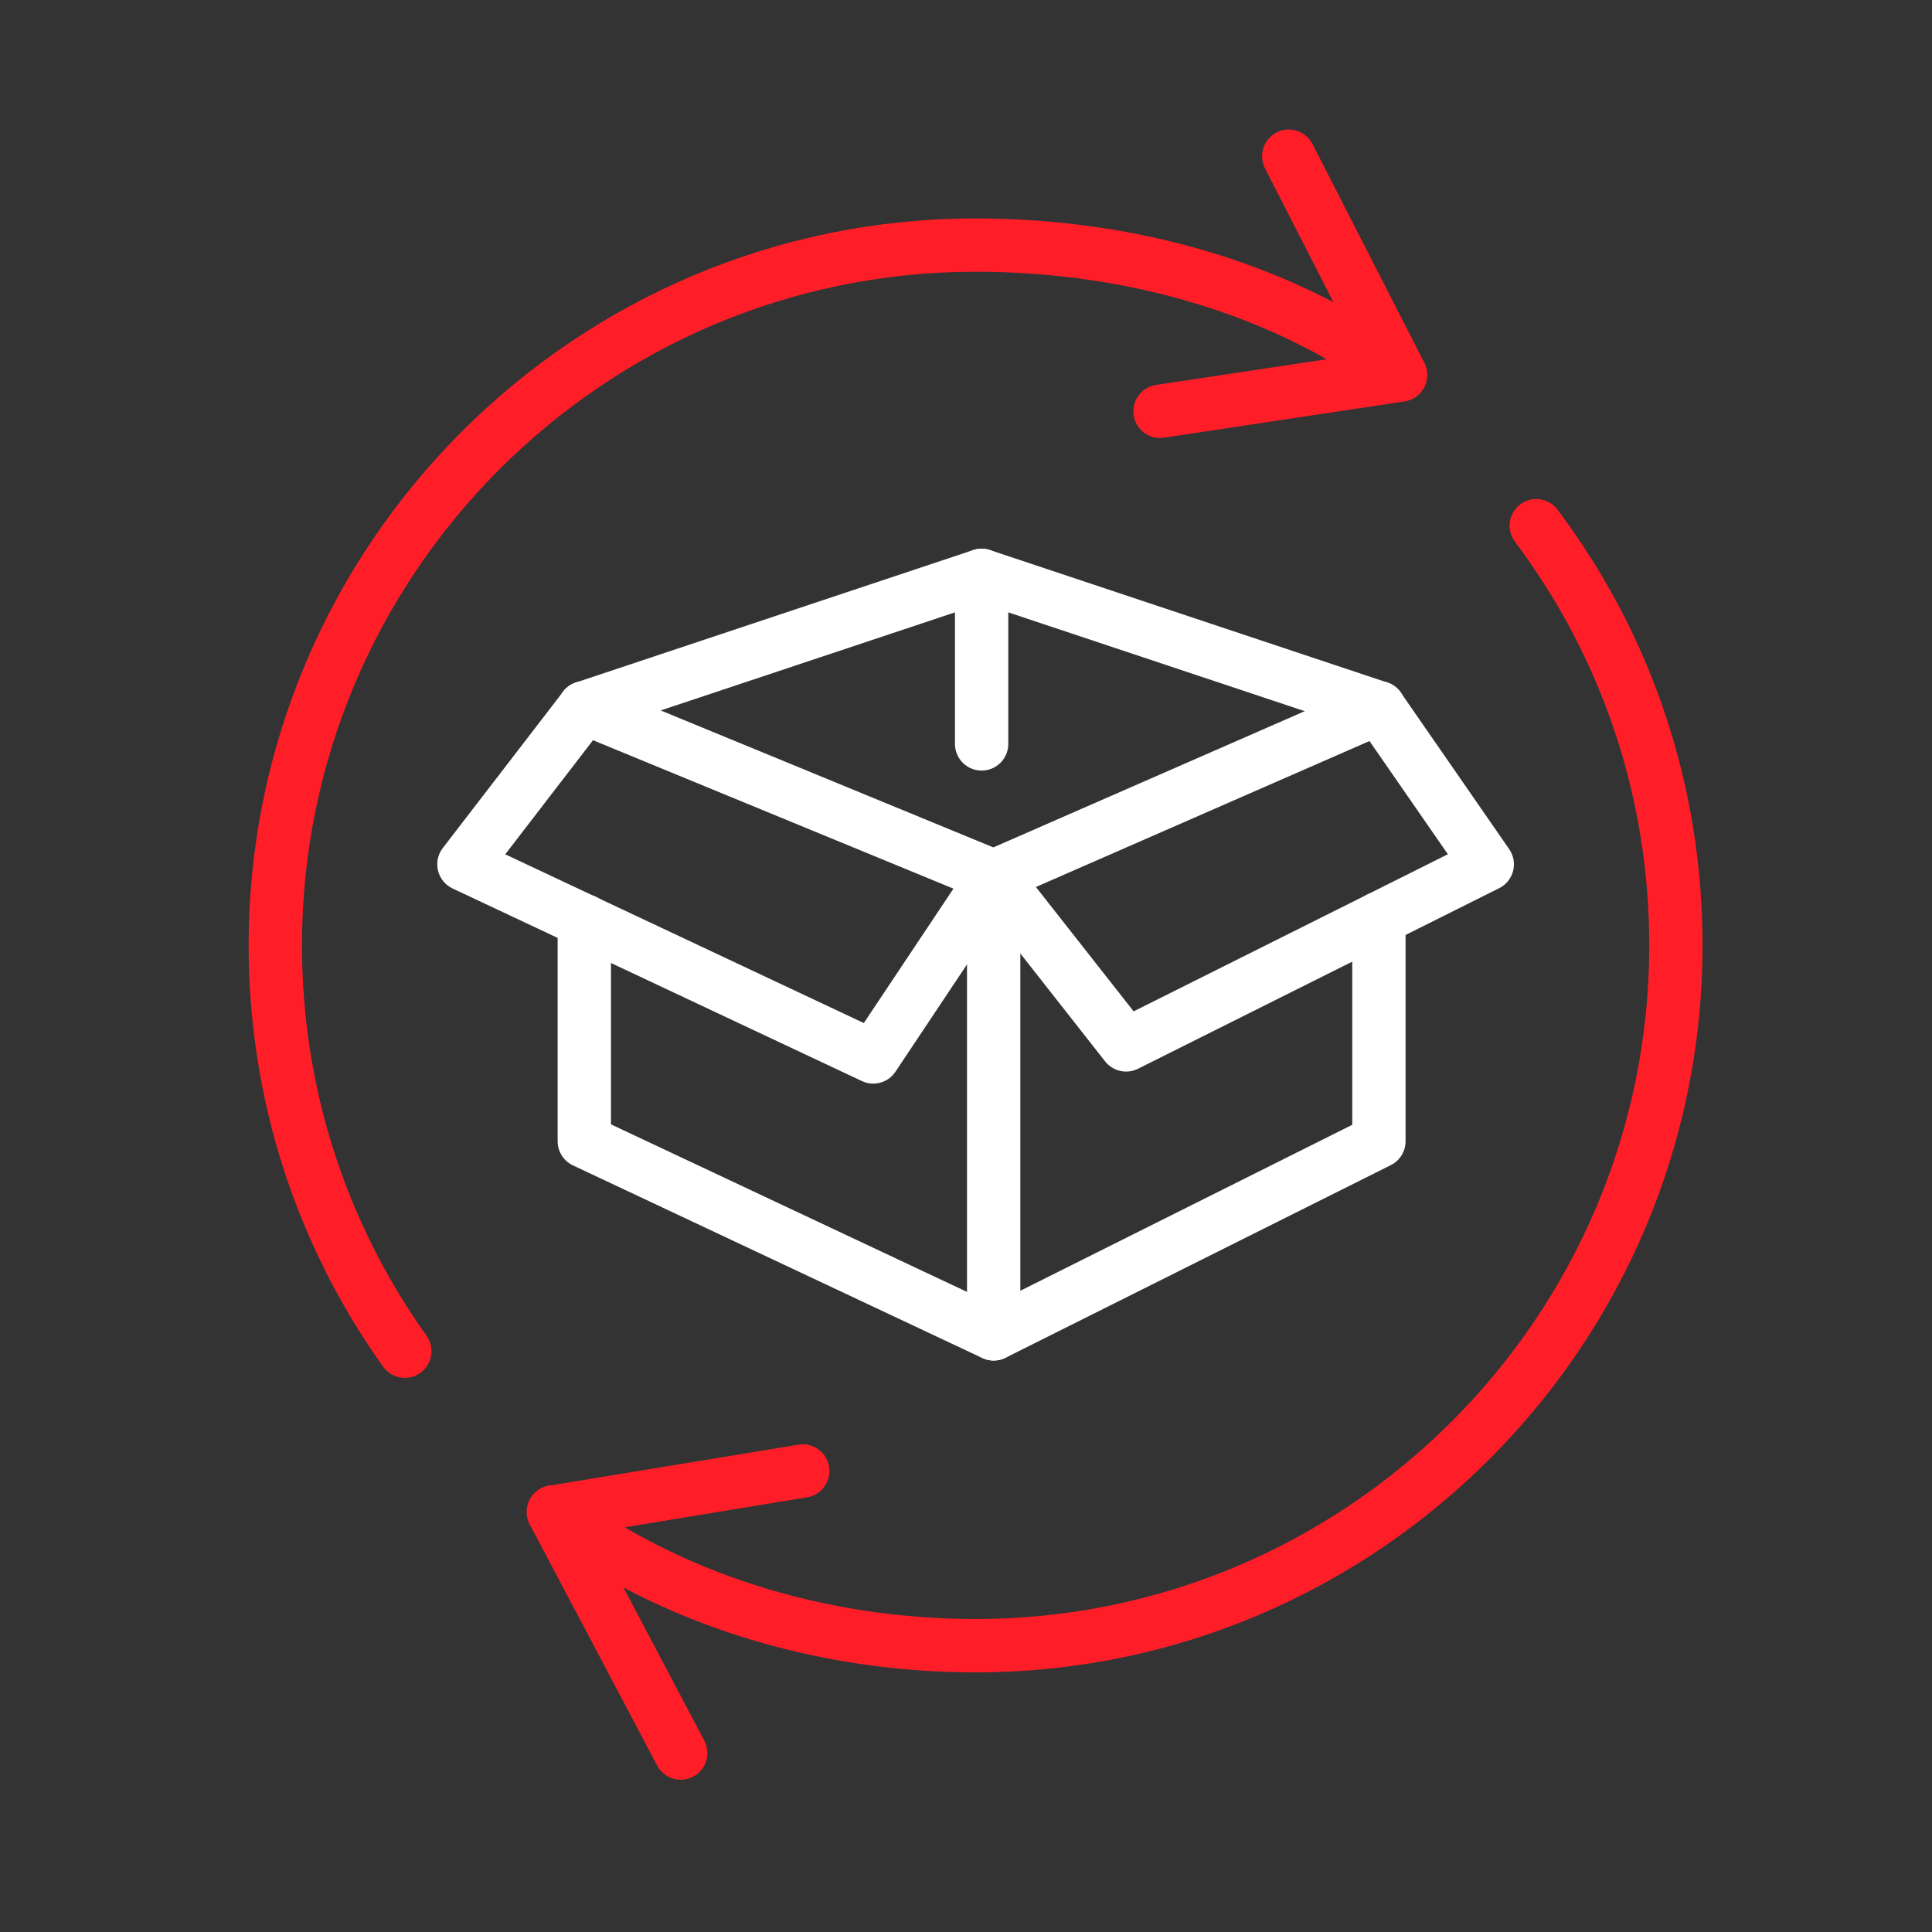
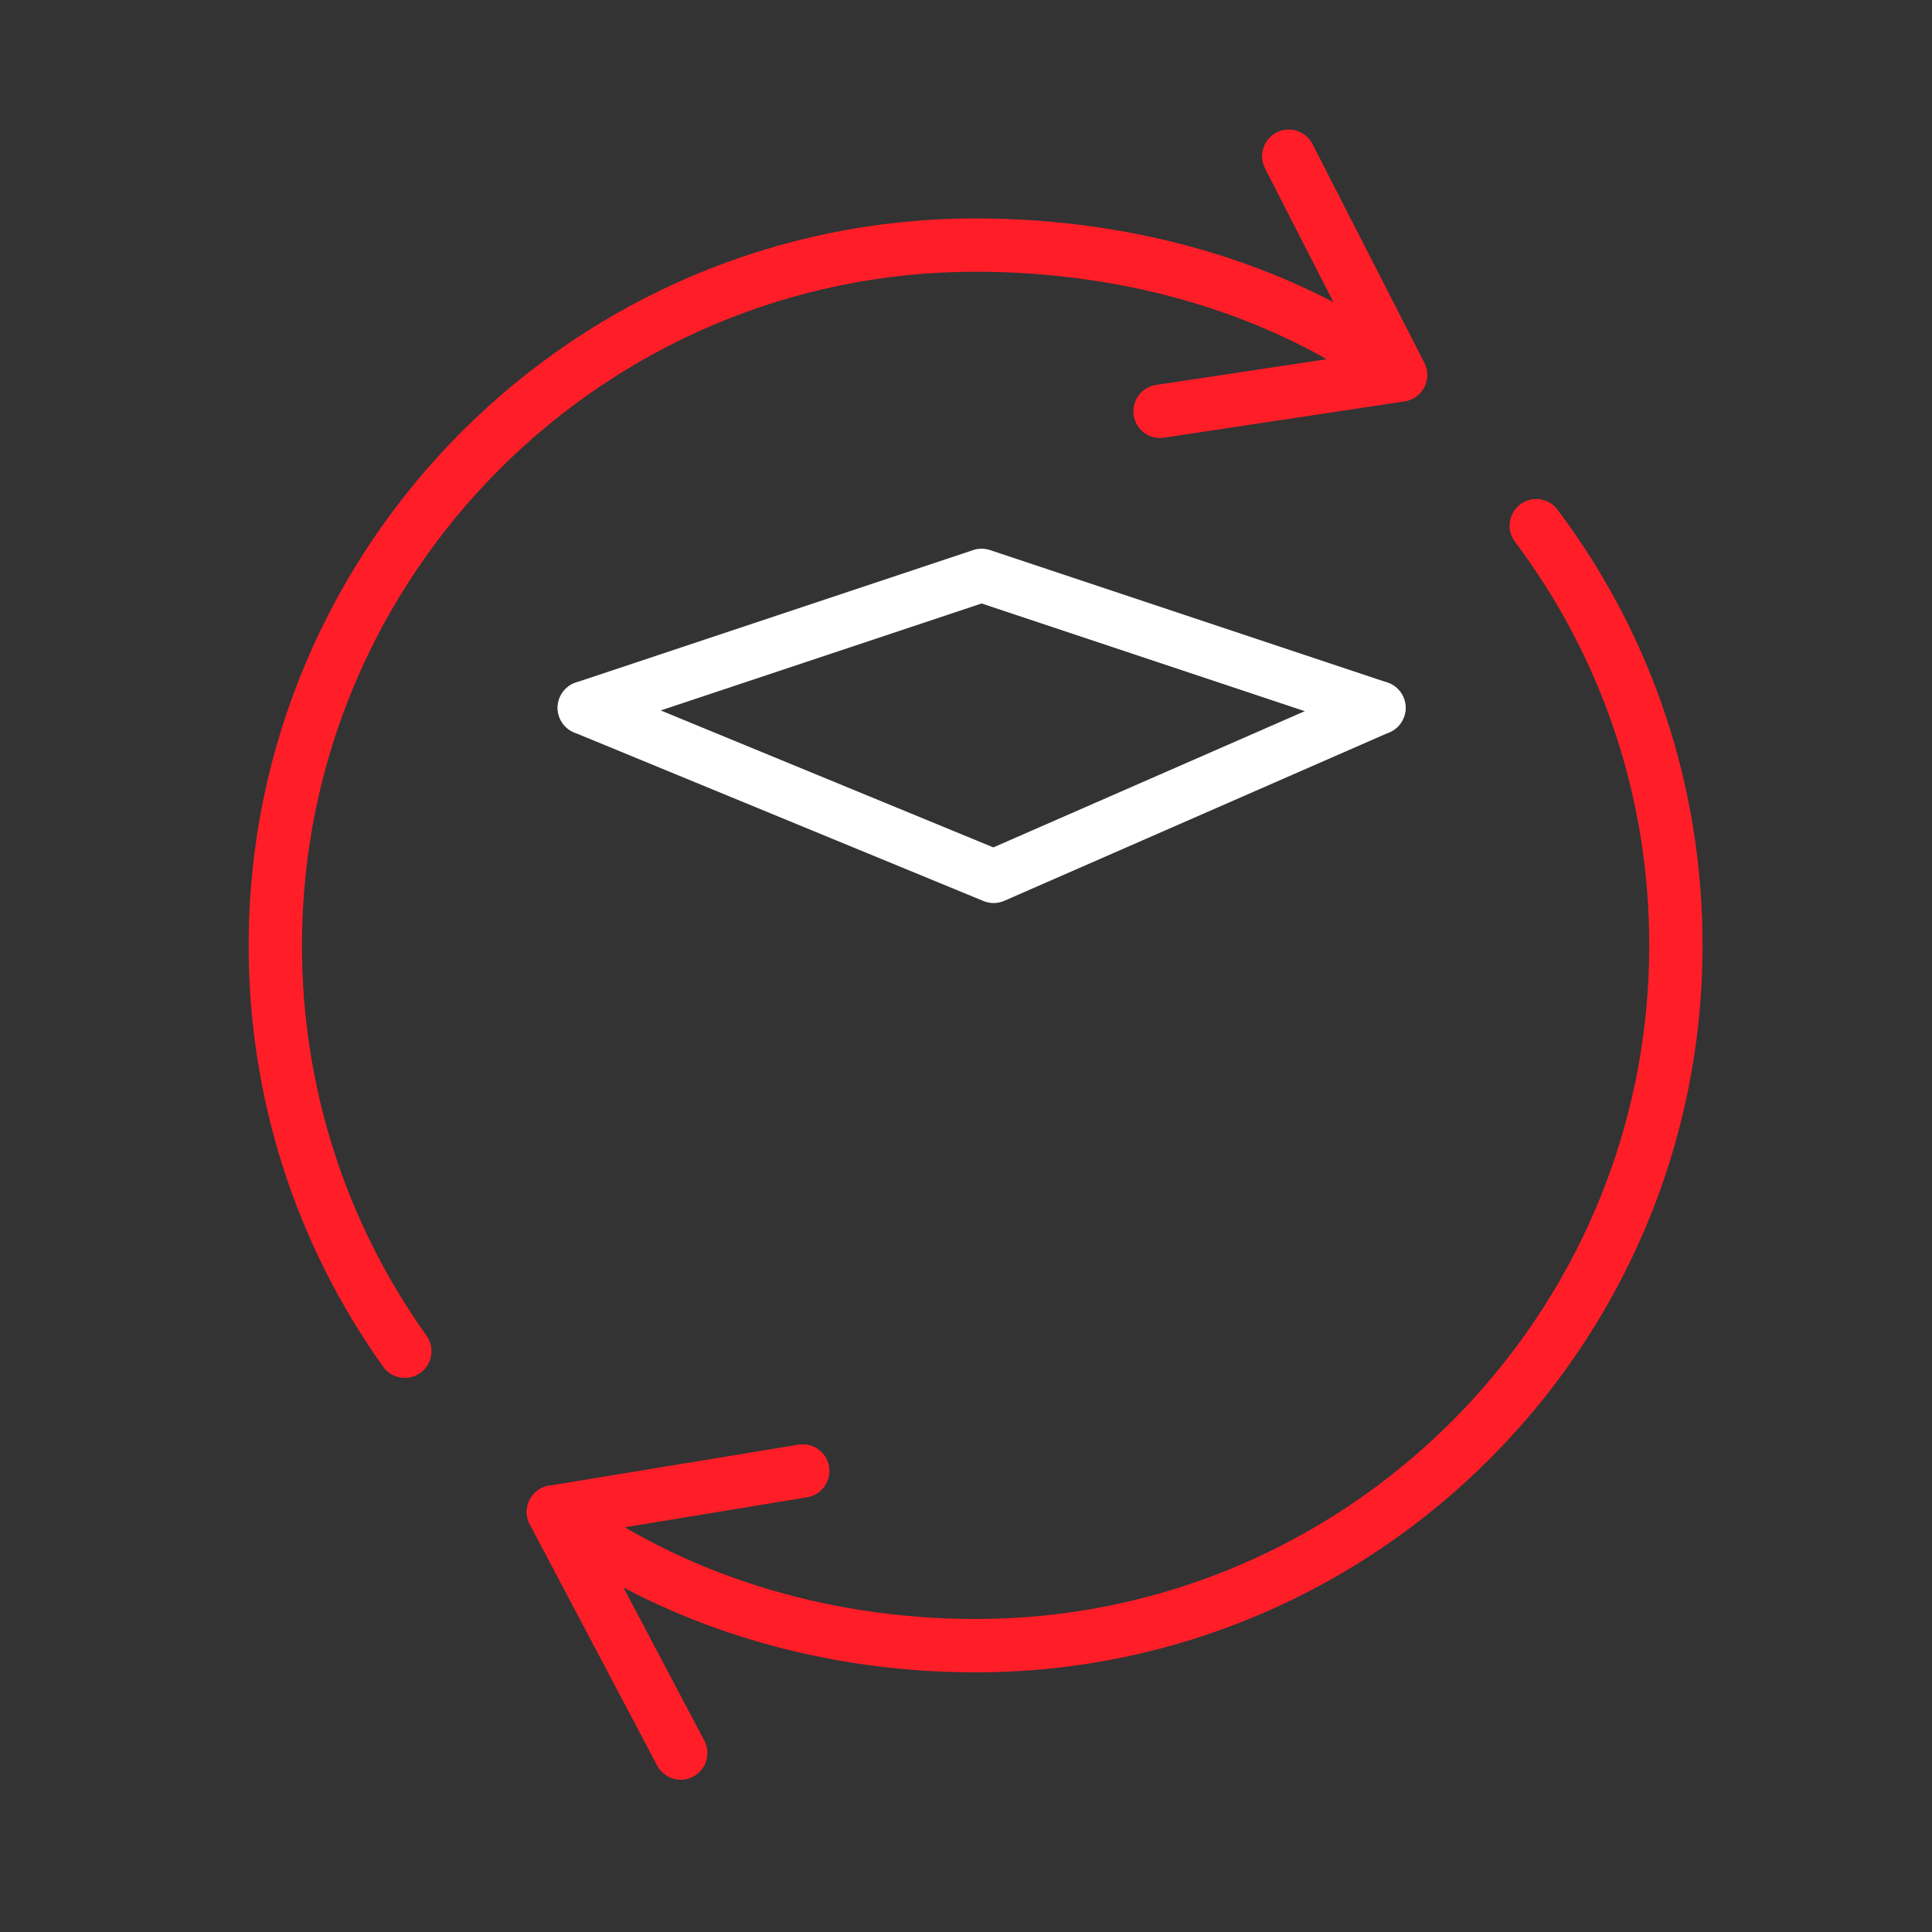
<svg xmlns="http://www.w3.org/2000/svg" width="80" height="80" viewBox="0 0 80 80" fill="none">
  <rect x="0" y="0" width="80" height="80" fill="#333333" stroke="none" />
  <path d="M16.764 57.055C16.419 57.055 16.079 56.894 15.864 56.592C12.221 51.478 10.296 45.445 10.296 39.146C10.296 22.548 23.799 9.045 40.398 9.045C47.277 9.045 53.749 11.032 58.621 14.64C59.111 15.003 59.214 15.695 58.851 16.184C58.488 16.674 57.797 16.777 57.307 16.415C52.812 13.086 46.807 11.252 40.398 11.252C25.017 11.252 12.504 23.765 12.504 39.146C12.504 44.983 14.287 50.573 17.662 55.31C18.016 55.807 17.9 56.496 17.404 56.85C17.209 56.988 16.985 57.055 16.764 57.055Z" fill="#FF1E28" />
  <path d="M40.398 69.248C33.67 69.248 27.227 67.203 22.254 63.49C21.765 63.126 21.665 62.434 22.03 61.946C22.395 61.457 23.087 61.356 23.575 61.721C28.169 65.151 34.143 67.04 40.398 67.04C55.778 67.04 68.292 54.527 68.292 39.146C68.292 33.063 66.368 27.283 62.73 22.43C62.364 21.942 62.463 21.251 62.951 20.885C63.438 20.519 64.131 20.618 64.496 21.106C68.424 26.344 70.499 32.582 70.499 39.146C70.499 55.745 56.996 69.248 40.398 69.248Z" fill="#FF1E28" />
  <path d="M48.034 18.136C47.496 18.136 47.026 17.743 46.943 17.196C46.852 16.593 47.267 16.031 47.87 15.94L56.317 14.666L52.381 6.971C52.103 6.428 52.319 5.763 52.861 5.485C53.404 5.208 54.069 5.422 54.347 5.965L58.981 15.026C59.143 15.342 59.142 15.717 58.98 16.033C58.818 16.349 58.514 16.567 58.163 16.62L48.2 18.123C48.144 18.131 48.088 18.136 48.034 18.136Z" fill="#FF1E28" />
  <path d="M28.189 73.695C27.793 73.695 27.41 73.481 27.212 73.107L21.938 63.124C21.773 62.81 21.768 62.435 21.926 62.117C22.084 61.799 22.385 61.576 22.735 61.519L33.061 59.821C33.665 59.722 34.23 60.13 34.33 60.732C34.428 61.333 34.021 61.901 33.419 62L24.607 63.449L29.164 72.075C29.449 72.615 29.242 73.282 28.703 73.567C28.539 73.654 28.363 73.695 28.189 73.695Z" fill="#FF1E28" />
-   <path d="M41.145 56.338C40.985 56.338 40.824 56.303 40.675 56.233L23.725 48.256C23.338 48.074 23.091 47.685 23.091 47.257V38.128C23.091 37.518 23.585 37.024 24.195 37.024C24.805 37.024 25.299 37.518 25.299 38.128V46.557L41.131 54.007L55.994 46.575V38.034C55.994 37.425 56.489 36.93 57.098 36.93C57.708 36.93 58.202 37.425 58.202 38.034V47.257C58.202 47.675 57.966 48.058 57.592 48.245L41.639 56.221C41.484 56.299 41.315 56.338 41.145 56.338Z" fill="white" />
  <path d="M41.146 37.393C41.003 37.393 40.86 37.365 40.725 37.31L23.775 30.33C23.211 30.098 22.942 29.453 23.174 28.889C23.407 28.325 24.052 28.056 24.615 28.288L41.133 35.089L56.656 28.298C57.215 28.053 57.866 28.308 58.11 28.867C58.354 29.425 58.1 30.076 57.541 30.32L41.588 37.3C41.447 37.362 41.296 37.393 41.146 37.393Z" fill="white" />
-   <path d="M41.146 56.336C40.536 56.336 40.042 55.842 40.042 55.233V36.288C40.042 35.678 40.536 35.184 41.146 35.184C41.755 35.184 42.25 35.678 42.25 36.288V55.233C42.25 55.842 41.755 56.336 41.146 56.336Z" fill="white" />
-   <path d="M36.159 44.871C36.001 44.871 35.841 44.836 35.69 44.765L18.739 36.789C18.437 36.646 18.215 36.374 18.137 36.05C18.058 35.725 18.13 35.382 18.334 35.117L23.32 28.636C23.691 28.153 24.384 28.062 24.868 28.434C25.351 28.806 25.442 29.499 25.07 29.982L20.921 35.375L35.769 42.362L40.227 35.676C40.565 35.169 41.25 35.032 41.758 35.37C42.265 35.708 42.402 36.394 42.064 36.901L37.078 44.379C36.868 44.695 36.519 44.871 36.159 44.871Z" fill="white" />
  <path d="M57.099 30.413C56.983 30.413 56.865 30.395 56.749 30.356L40.647 24.988L24.544 30.356C23.966 30.549 23.34 30.236 23.148 29.658C22.955 29.079 23.267 28.454 23.846 28.262L40.298 22.777C40.524 22.702 40.769 22.702 40.996 22.777L57.447 28.262C58.026 28.454 58.339 29.079 58.146 29.658C57.992 30.12 57.561 30.413 57.099 30.413Z" fill="white" />
-   <path d="M46.629 44.372C46.299 44.372 45.976 44.224 45.761 43.95L40.277 36.971C39.9 36.491 39.983 35.797 40.463 35.42C40.943 35.044 41.636 35.127 42.013 35.606L46.941 41.878L59.953 35.372L56.19 29.937C55.843 29.436 55.968 28.748 56.47 28.401C56.971 28.054 57.659 28.18 58.006 28.681L62.493 35.162C62.675 35.425 62.734 35.754 62.654 36.064C62.575 36.374 62.365 36.634 62.079 36.777L47.123 44.255C46.965 44.334 46.796 44.372 46.629 44.372Z" fill="white" />
-   <path d="M40.647 31.908C40.037 31.908 39.543 31.414 39.543 30.805V23.825C39.543 23.215 40.037 22.721 40.647 22.721C41.257 22.721 41.751 23.215 41.751 23.825V30.805C41.751 31.414 41.257 31.908 40.647 31.908Z" fill="white" />
</svg>